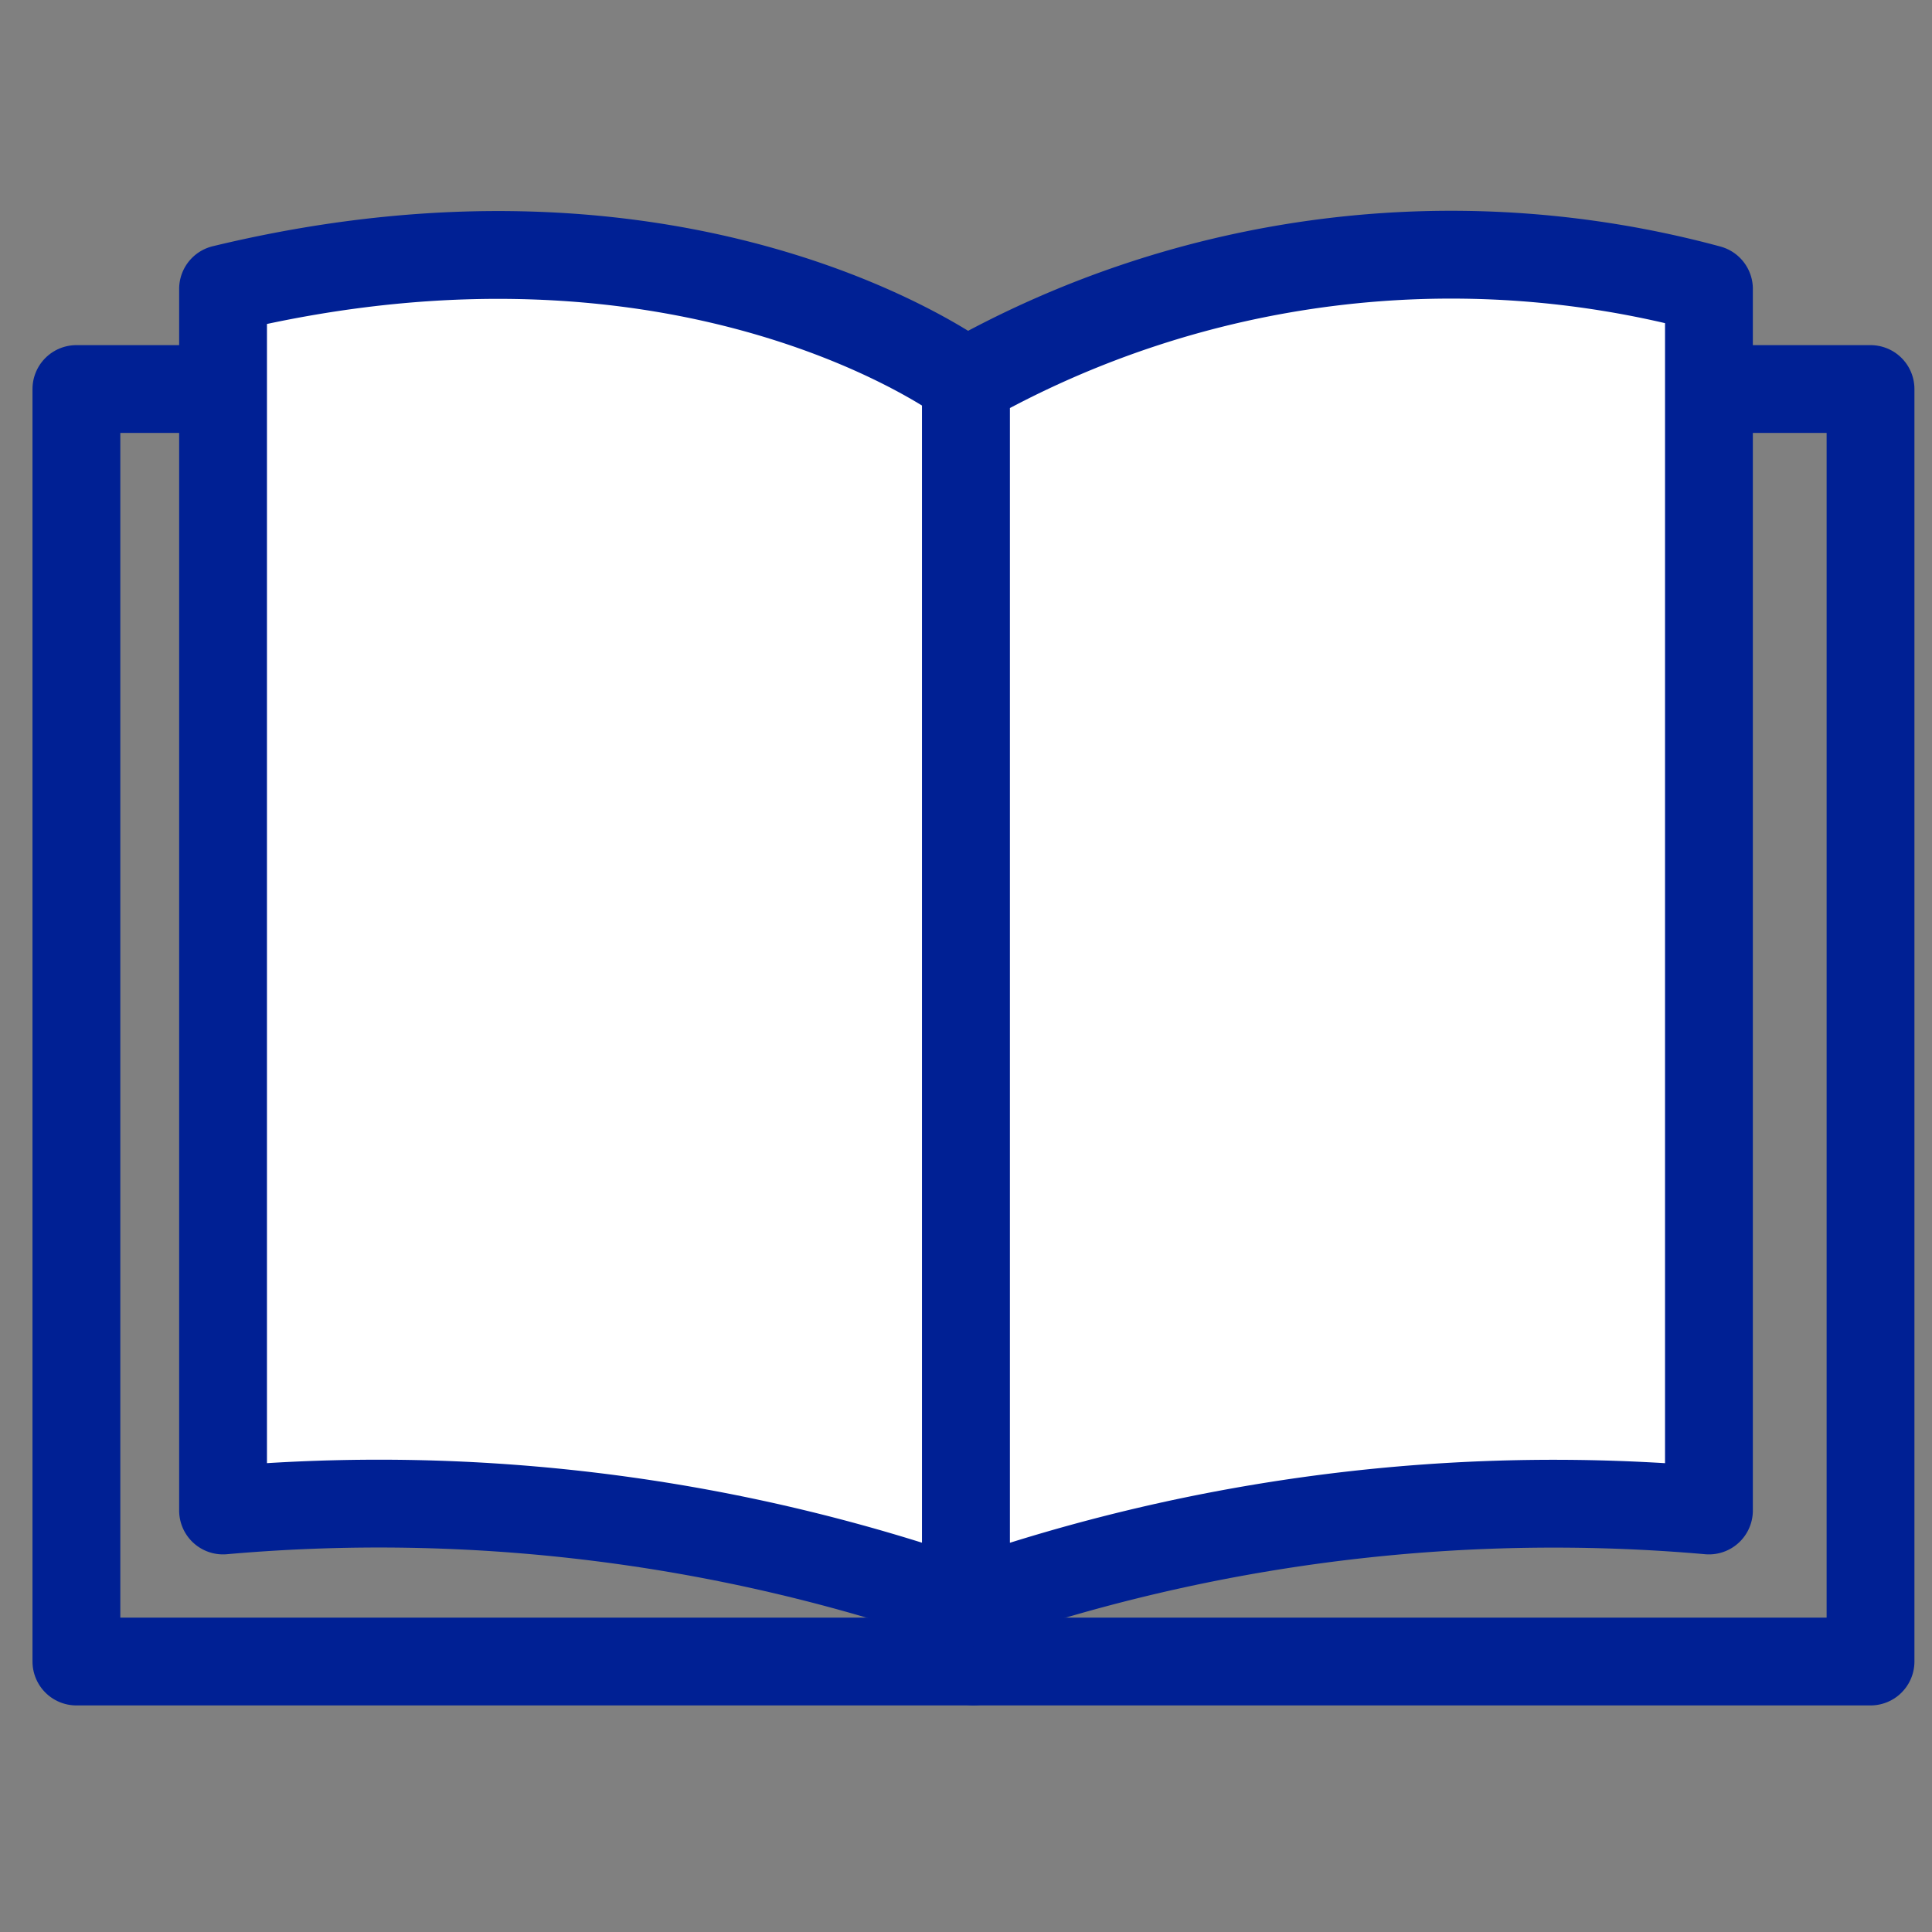
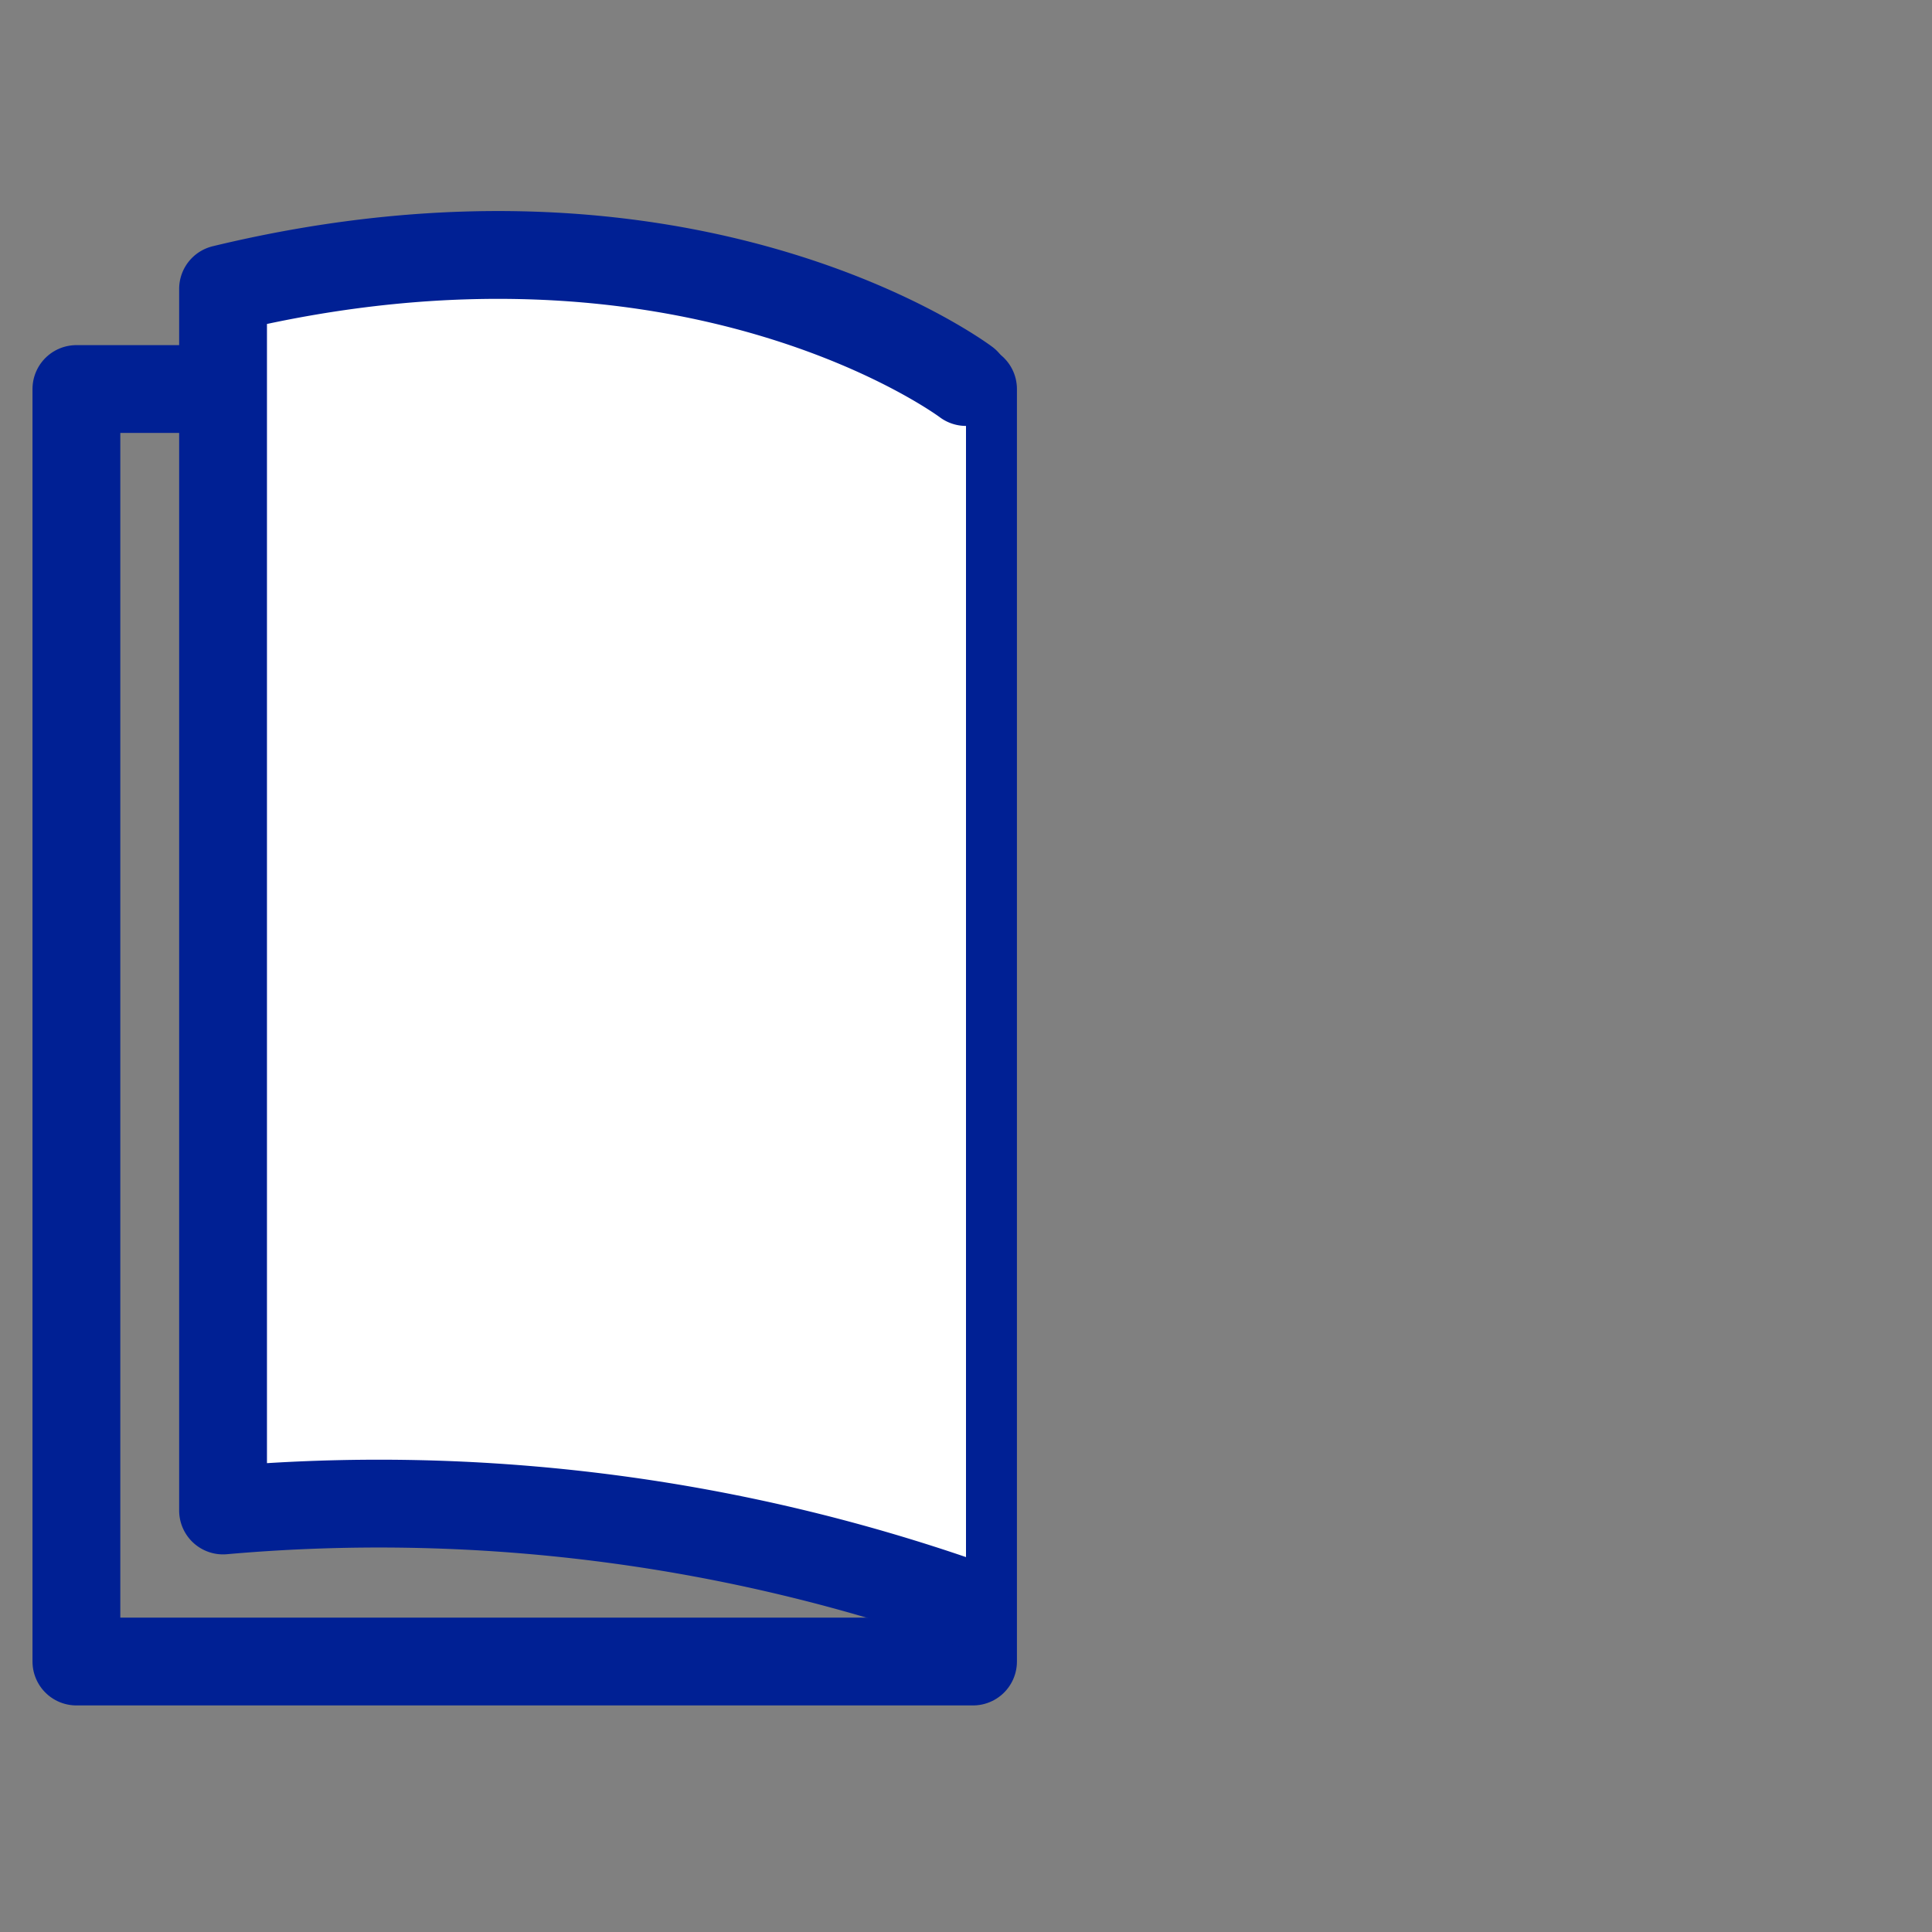
<svg xmlns="http://www.w3.org/2000/svg" id="Layer_1" data-name="Layer 1" viewBox="0 0 22 22">
  <rect x="0" y="0" width="22" height="22" fill="#808080" stroke="none" />
  <defs>
    <style>.cls-1{fill:none;}.cls-1,.cls-2{stroke:#002094;stroke-linecap:round;stroke-linejoin:round;}.cls-2{fill:#fff;}</style>
  </defs>
  <title>ikonki</title>
  <rect class="cls-1" x="0.87" y="4.43" width="10.21" height="14.49" />
-   <rect class="cls-1" x="11.09" y="4.43" width="10.21" height="14.49" />
-   <path class="cls-2" d="M11,18.26A20.2,20.2,0,0,0,2.54,17.2V3.29C7.88,2,11,4.35,11,4.35Z" />
-   <path class="cls-2" d="M11,18.26a20.27,20.27,0,0,1,8.46-1.06V3.29A11.25,11.25,0,0,0,11,4.35Z" />
+   <path class="cls-2" d="M11,18.26A20.2,20.2,0,0,0,2.54,17.2V3.29C7.88,2,11,4.35,11,4.35" />
</svg>